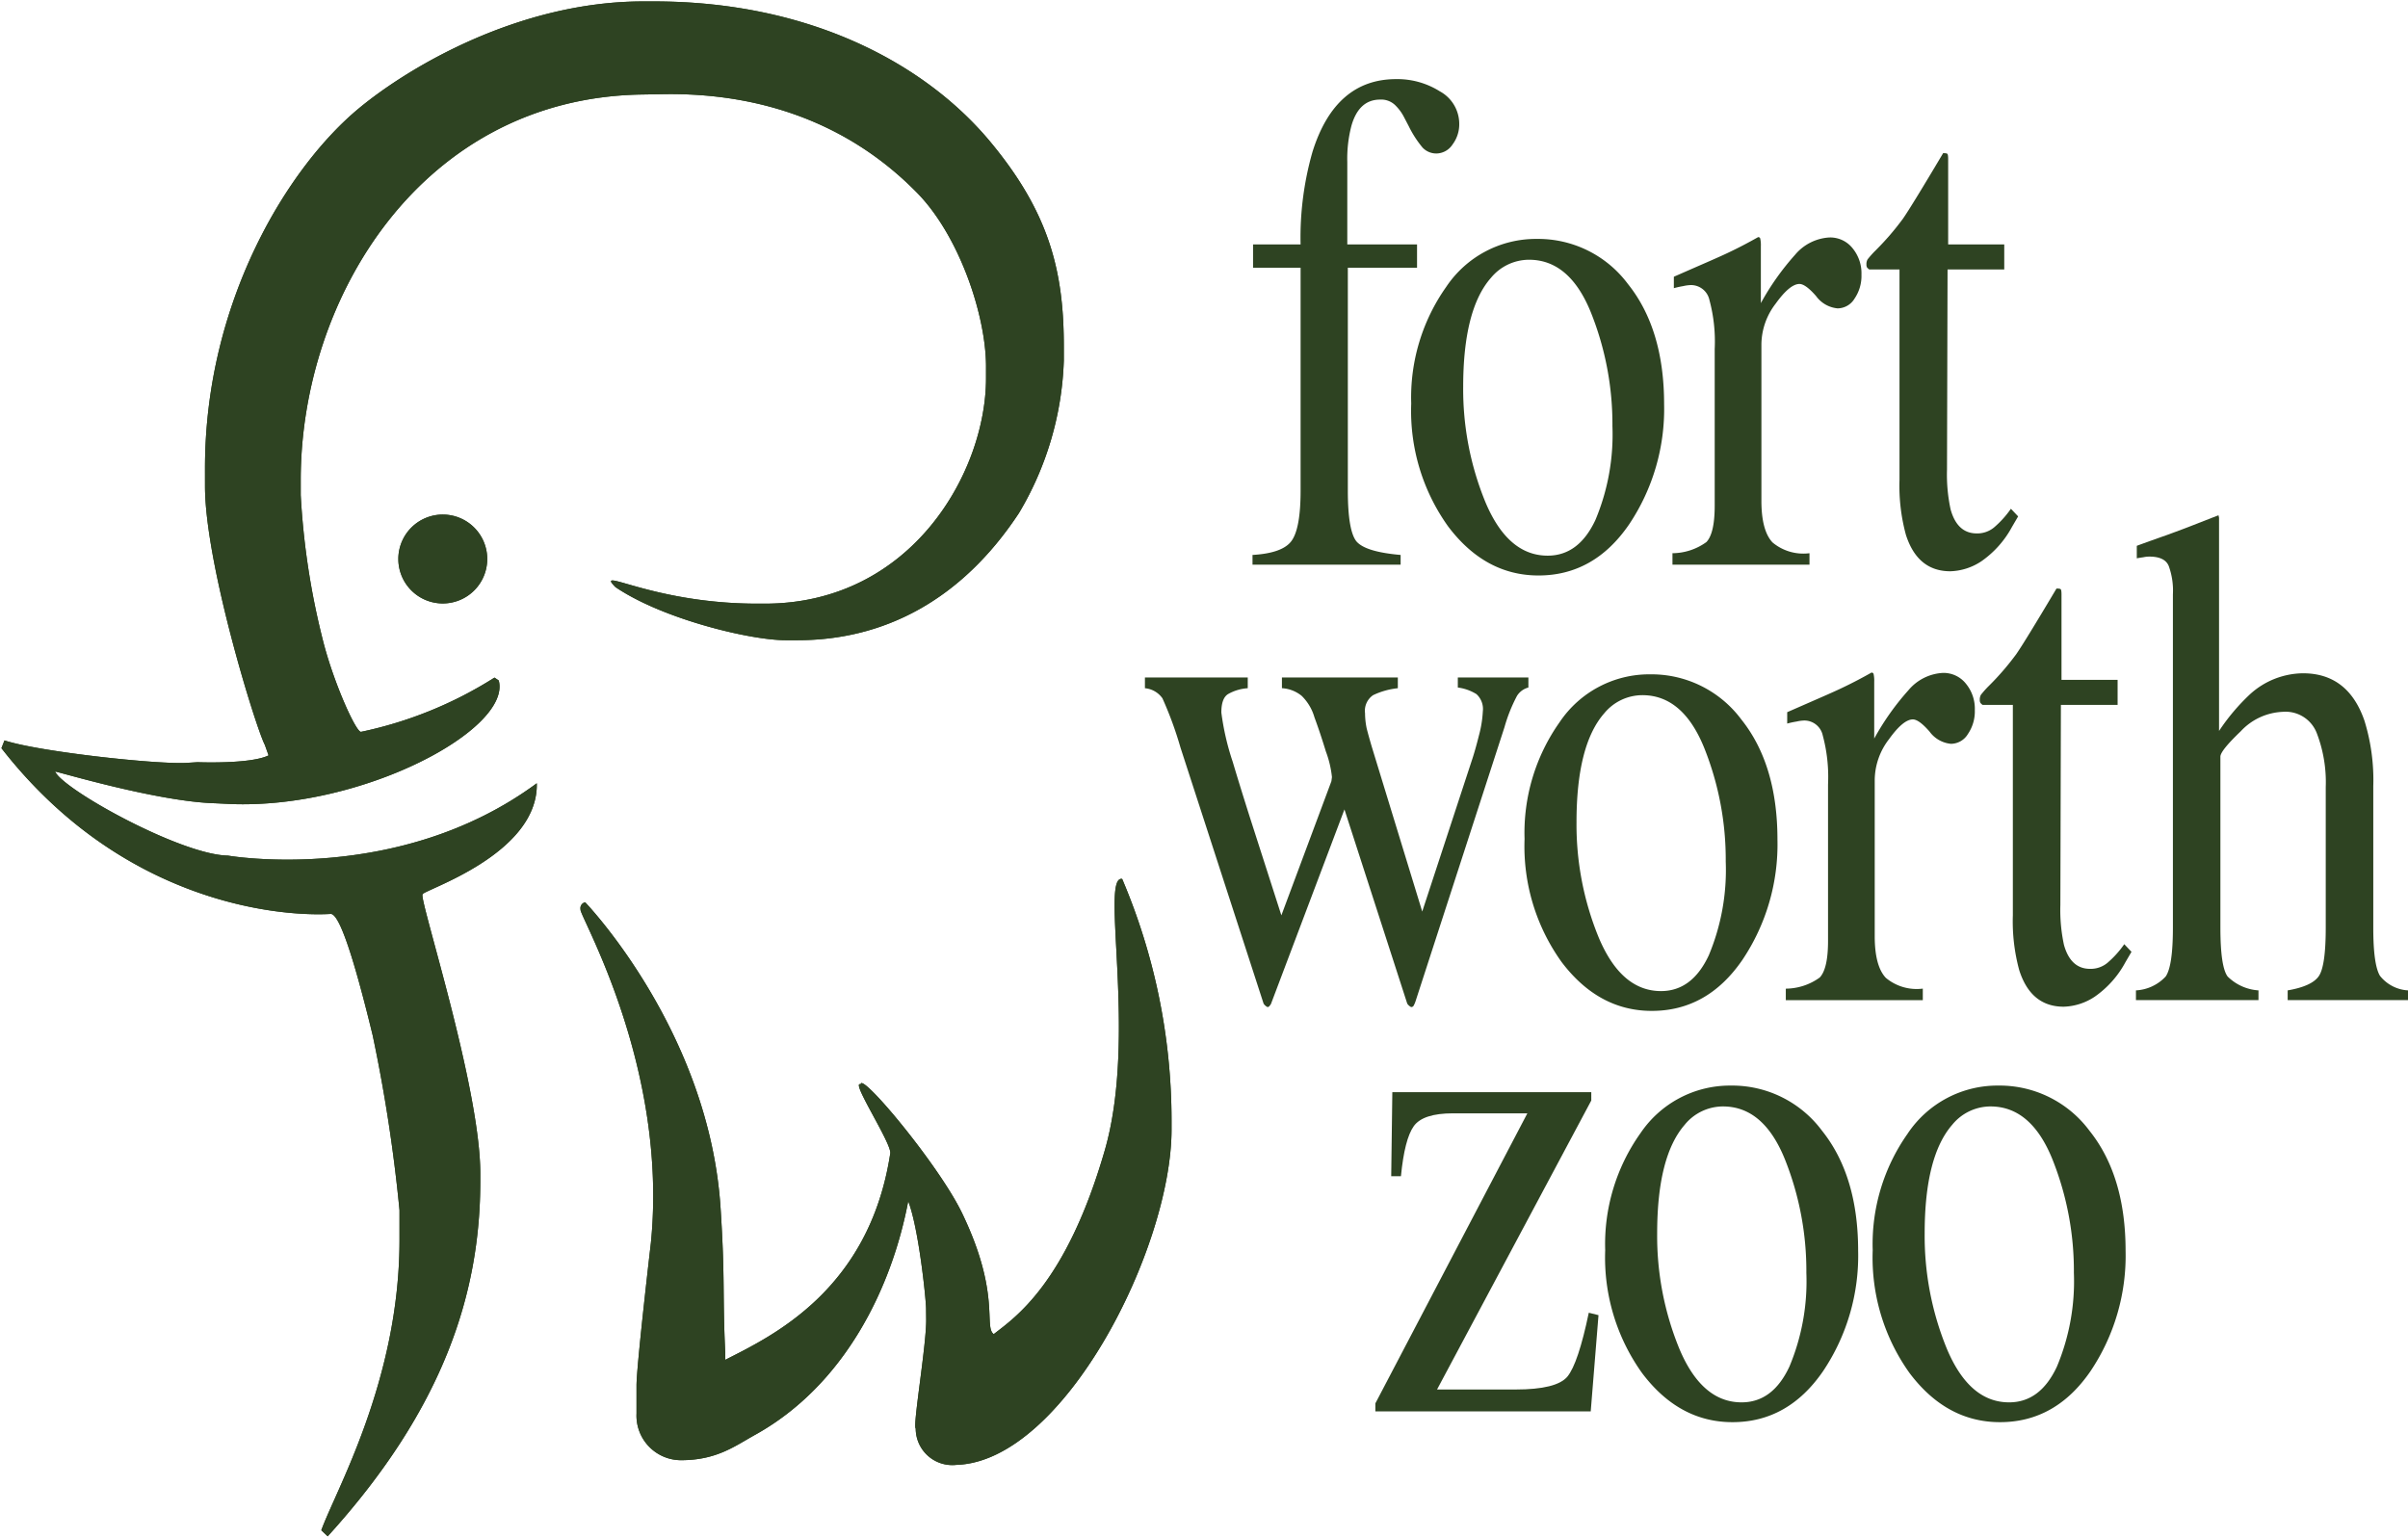
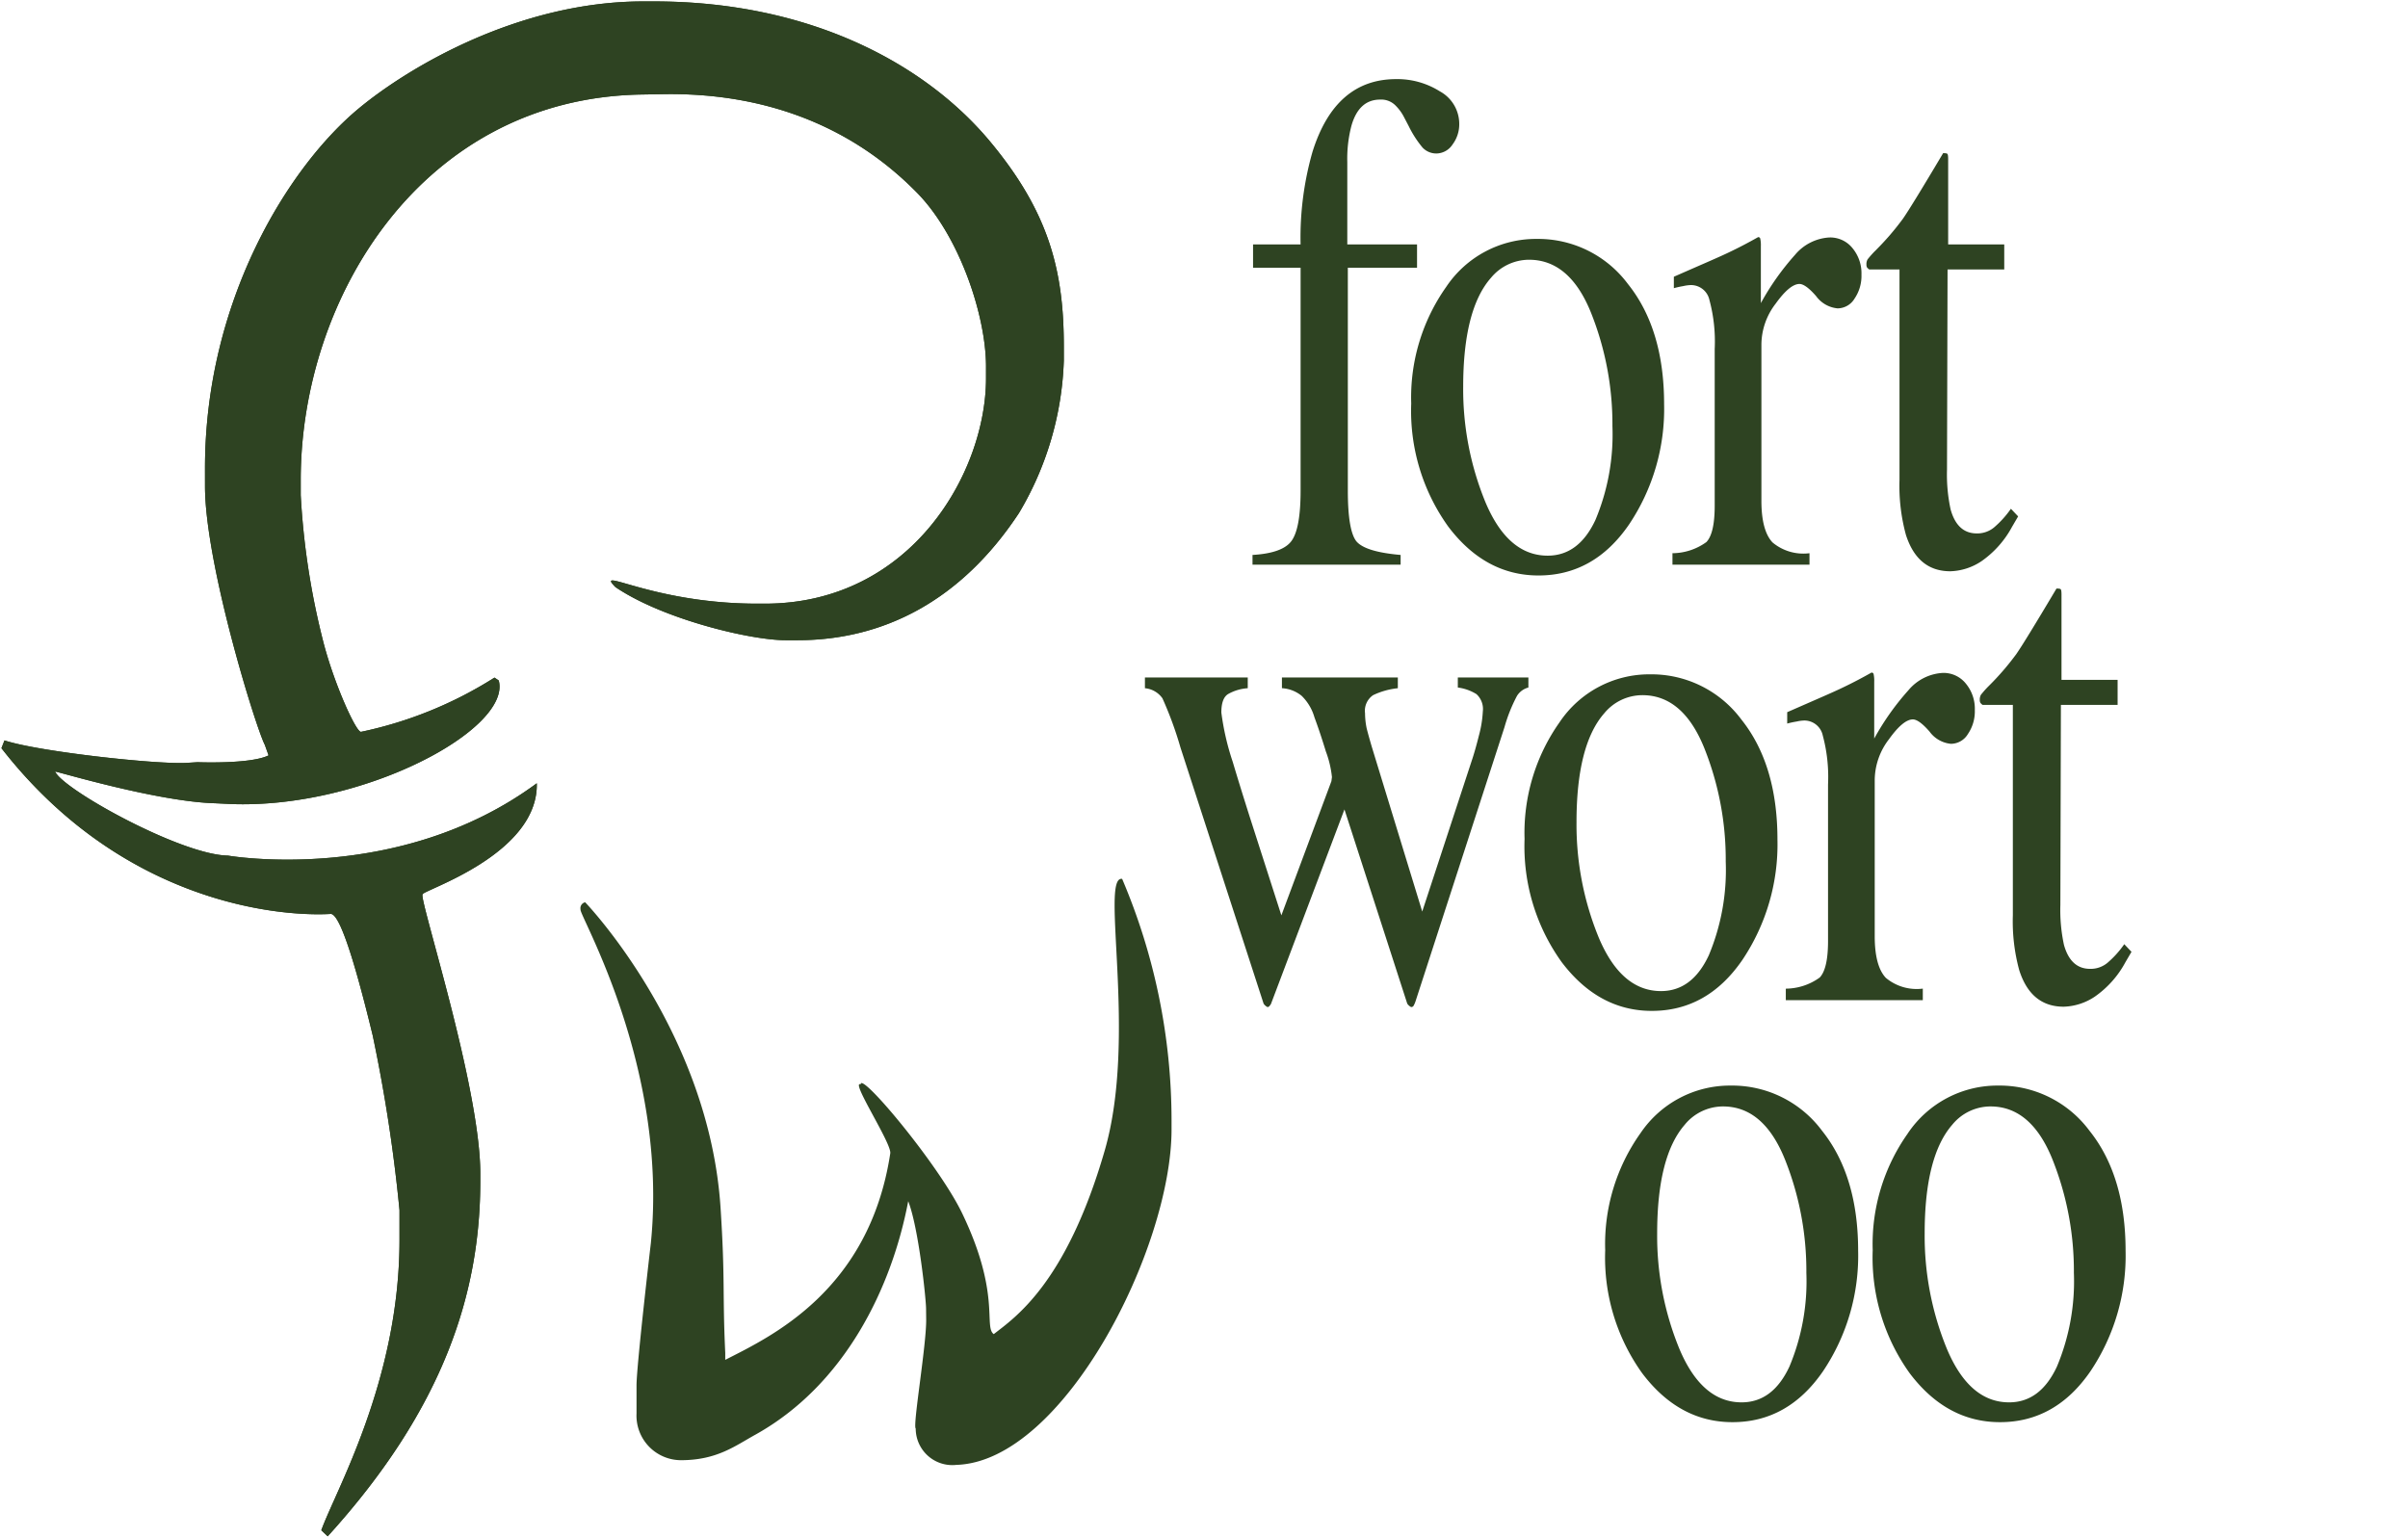
<svg xmlns="http://www.w3.org/2000/svg" width="236.834" height="151.264" viewBox="0 0 236.834 151.264">
  <defs>
    <clipPath id="a">
      <rect width="236.835" height="151.264" fill="#2e4322" />
    </clipPath>
  </defs>
  <g clip-path="url(#a)">
    <path d="M63.295.156h1.03c15.454,0,26.8,6.222,33.111,13.832,5.74,6.917,7.224,12.657,7.211,20.162l0,1.346a31.247,31.247,0,0,1-4.412,14.989c-5.7,8.645-13.36,12.508-21.78,12.508H77.275c-3.435,0-12.038-2.052-16.723-5.221-2.114-2.136,3.552,1.627,14,1.627h.663c14.488,0,21.78-12.984,21.78-22.159V36.063c0-5-2.612-12.821-6.769-17.071C83.6,12.223,74.939,9.111,65.208,9.279l-2.129.037c-21.556.373-33.485,19.974-33.485,37.93v1.471a74.255,74.255,0,0,0,2.253,14.565c1.056,4.042,3.169,8.726,3.674,8.726a39.684,39.684,0,0,0,13.131-5.337l.419.285c1.274,4.792-13.368,12.665-26.392,12.15l-1.471-.073c-5.666-.147-15.516-3.121-15.769-3.121.735,1.746,12.378,8.2,16.994,8.267,0,0,16.771,2.933,30.38-7.114.16,7.046-11.31,10.547-11.232,10.928-.392.382,5.675,18.917,5.675,27.461v.736c0,10.742-3.413,22.183-15.01,34.951l-.627-.594c1.363-3.821,7.69-14.711,7.69-28.543v-2.944a155.785,155.785,0,0,0-2.638-17.2c-2.218-9.143-3.443-11.978-4.131-11.94-5.3.295-20.6-1.177-32.382-16.306l.3-.764c3.311,1.1,15.075,2.389,17.954,2.207l1.035-.065s5.219.213,6.985-.67l-.368-1.031c-.883-1.692-5.886-17.807-5.886-25.459V46.069c0-16.488,8.228-29.663,15.114-35.375C40.19,6.631,51.045.156,63.295.156" transform="translate(-0.017 -0.017)" fill="#2e4322" />
    <path d="M63.295.156h1.03c15.454,0,26.8,6.222,33.111,13.832,5.74,6.917,7.224,12.657,7.211,20.162l0,1.346a31.247,31.247,0,0,1-4.412,14.989c-5.7,8.645-13.36,12.508-21.78,12.508H77.275c-3.435,0-12.038-2.052-16.723-5.221-2.114-2.136,3.552,1.627,14,1.627h.663c14.488,0,21.78-12.984,21.78-22.159V36.063c0-5-2.612-12.821-6.769-17.071C83.6,12.223,74.939,9.111,65.208,9.279l-2.129.037c-21.556.373-33.485,19.974-33.485,37.93v1.471a74.255,74.255,0,0,0,2.253,14.565c1.056,4.042,3.169,8.726,3.674,8.726a39.684,39.684,0,0,0,13.131-5.337l.419.285c1.274,4.792-13.368,12.665-26.392,12.15l-1.471-.073c-5.666-.147-15.516-3.121-15.769-3.121.735,1.746,12.378,8.2,16.994,8.267,0,0,16.771,2.933,30.38-7.114.16,7.046-11.31,10.547-11.232,10.928-.392.382,5.675,18.917,5.675,27.461v.736c0,10.742-3.413,22.183-15.01,34.951l-.627-.594c1.363-3.821,7.69-14.711,7.69-28.543v-2.944a155.785,155.785,0,0,0-2.638-17.2c-2.218-9.143-3.443-11.978-4.131-11.94-5.3.295-20.6-1.177-32.382-16.306l.3-.764c3.311,1.1,15.075,2.389,17.954,2.207l1.035-.065s5.219.213,6.985-.67l-.368-1.031c-.883-1.692-5.886-17.807-5.886-25.459V46.069c0-16.488,8.228-29.663,15.114-35.375C40.19,6.631,51.045.156,63.295.156Z" transform="translate(-0.017 -0.017)" fill="#2e4322" />
    <path d="M117.373,97.069a60.7,60.7,0,0,1,4.857,23.755v.883c0,11.7-10.6,32.67-21.162,33a3.6,3.6,0,0,1-4-3.572c-.309-.275,1.059-8.215,1.03-10.743l-.012-1.072c-.012-.982-.725-7.9-1.755-10.553-1.618,8.535-6.237,18.065-15.01,22.957-2,1.1-3.789,2.522-7.348,2.522a4.387,4.387,0,0,1-4.364-4.592V146.9c0-1.952,1.41-14.011,1.41-14.011,1.76-17.478-7.167-32.425-6.915-32.817a.6.6,0,0,1,.453-.709s12.194,12.653,13.319,30.084c.459,7.073.183,8.427.459,14.238v.689c4.455-2.273,14.17-6.776,16.231-20.314.148-.976-3.973-7.211-2.912-6.784-.032-1.31,7.682,7.908,9.975,12.669,3.827,7.947,2.1,11.168,3.115,11.9,2.035-1.6,7.11-4.914,10.915-18.066,3.238-11.184-.491-27.095,1.715-26.715" transform="translate(-7.005 -10.61)" fill="#2e4322" />
-     <path d="M117.373,97.069a60.7,60.7,0,0,1,4.857,23.755v.883c0,11.7-10.6,32.67-21.162,33a3.6,3.6,0,0,1-4-3.572c-.309-.275,1.059-8.215,1.03-10.743l-.012-1.072c-.012-.982-.725-7.9-1.755-10.553-1.618,8.535-6.237,18.065-15.01,22.957-2,1.1-3.789,2.522-7.348,2.522a4.387,4.387,0,0,1-4.364-4.592V146.9c0-1.952,1.41-14.011,1.41-14.011,1.76-17.478-7.167-32.425-6.915-32.817a.6.6,0,0,1,.453-.709s12.194,12.653,13.319,30.084c.459,7.073.183,8.427.459,14.238v.689c4.455-2.273,14.17-6.776,16.231-20.314.148-.976-3.973-7.211-2.912-6.784-.032-1.31,7.682,7.908,9.975,12.669,3.827,7.947,2.1,11.168,3.115,11.9,2.035-1.6,7.11-4.914,10.915-18.066C118.895,112.6,115.166,96.689,117.373,97.069Z" transform="translate(-7.005 -10.61)" fill="#2e4322" />
-     <path d="M43.985,61.2a4.372,4.372,0,1,1,4.372,4.372A4.373,4.373,0,0,1,43.985,61.2" transform="translate(-4.808 -6.212)" fill="#2e4322" />
-     <path d="M43.985,61.2a4.372,4.372,0,1,1,4.372,4.372A4.373,4.373,0,0,1,43.985,61.2Z" transform="translate(-4.808 -6.212)" fill="#2e4322" />
-     <path d="M173.108,120.619v.82l-15.169,28.426h7.735q4.017,0,5.083-1.265,1.066-1.3,2.106-6.286l.956.239-.765,9.464H151.872v-.786L166.821,122.7H159.5q-2.951,0-3.853,1.265t-1.259,4.919h-.957l.11-8.268Z" transform="translate(-16.601 -13.184)" fill="#2e4322" />
    <path d="M180.7,124.605a10.616,10.616,0,0,1,8.911-4.715,11.015,11.015,0,0,1,8.965,4.441q3.553,4.444,3.553,11.822a20.387,20.387,0,0,1-3.443,11.82Q195.236,153,189.769,153q-5.247,0-8.882-4.817a19.507,19.507,0,0,1-3.636-12.095,18.833,18.833,0,0,1,3.444-11.479m4.4-.889q-2.735,3.11-2.733,10.728a29.226,29.226,0,0,0,2.186,11.342q2.214,5.264,6.122,5.261,3.061,0,4.7-3.519a21.685,21.685,0,0,0,1.666-9.224,29.552,29.552,0,0,0-2.1-11.138q-2.1-5.227-6.1-5.227a4.867,4.867,0,0,0-3.744,1.776" transform="translate(-19.375 -13.105)" fill="#2e4322" fill-rule="evenodd" />
    <path d="M210.233,124.605a10.615,10.615,0,0,1,8.91-4.715,11.015,11.015,0,0,1,8.965,4.441q3.553,4.444,3.553,11.822a20.387,20.387,0,0,1-3.443,11.82Q224.773,153,219.307,153q-5.248,0-8.883-4.817a19.512,19.512,0,0,1-3.635-12.095,18.827,18.827,0,0,1,3.444-11.479m4.4-.889q-2.735,3.11-2.733,10.728a29.242,29.242,0,0,0,2.186,11.342q2.214,5.264,6.123,5.261,3.061,0,4.7-3.519a21.711,21.711,0,0,0,1.667-9.224,29.57,29.57,0,0,0-2.1-11.138q-2.1-5.227-6.1-5.227a4.867,4.867,0,0,0-3.744,1.776" transform="translate(-22.603 -13.105)" fill="#2e4322" fill-rule="evenodd" />
    <path d="M151.3,75.876a7.39,7.39,0,0,0-2.432.683,1.856,1.856,0,0,0-.793,1.777,7.4,7.4,0,0,0,.163,1.5q.192.752.493,1.776L153.7,97.845l4.865-14.828q.327-.957.712-2.494a11.077,11.077,0,0,0,.382-2.358,1.976,1.976,0,0,0-.628-1.708,4.559,4.559,0,0,0-1.831-.649v-.99h6.941v.99a1.881,1.881,0,0,0-1.12.82,15.534,15.534,0,0,0-1.23,3.075l-8.746,26.957a2.7,2.7,0,0,1-.191.444.269.269,0,0,1-.245.137.972.972,0,0,1-.384-.341L146.05,87.8l-7.189,19.031a.649.649,0,0,1-.163.273.249.249,0,0,1-.219.137.963.963,0,0,1-.382-.341l-8.172-25.18a36.016,36.016,0,0,0-1.777-4.852,2.359,2.359,0,0,0-1.722-.991V74.817h10.113v1.059a4.483,4.483,0,0,0-1.942.581q-.655.41-.655,1.811a25.338,25.338,0,0,0,1.12,4.852q.659,2.22,1.668,5.4l3.116,9.7,4.919-13.189.055-.41a10.1,10.1,0,0,0-.6-2.528q-.574-1.88-1.12-3.349a4.809,4.809,0,0,0-1.258-2.118,3.384,3.384,0,0,0-1.942-.752V74.817h11.4Z" transform="translate(-13.819 -8.178)" fill="#2e4322" />
    <path d="M171.79,79.186a10.619,10.619,0,0,1,8.91-4.714,11.019,11.019,0,0,1,8.966,4.441q3.553,4.444,3.553,11.821a20.389,20.389,0,0,1-3.444,11.822q-3.443,5.022-8.91,5.023-5.248,0-8.884-4.819a19.513,19.513,0,0,1-3.635-12.095,18.837,18.837,0,0,1,3.444-11.479m4.4-.888q-2.735,3.11-2.734,10.728a29.258,29.258,0,0,0,2.187,11.344q2.214,5.261,6.123,5.261,3.06,0,4.7-3.519a21.723,21.723,0,0,0,1.666-9.225,29.544,29.544,0,0,0-2.1-11.137q-2.1-5.228-6.1-5.228a4.868,4.868,0,0,0-3.744,1.777" transform="translate(-18.401 -8.14)" fill="#2e4322" fill-rule="evenodd" />
    <path d="M197.194,105.371a5.762,5.762,0,0,0,3.334-1.094q.819-.854.82-3.587V85.281a15.7,15.7,0,0,0-.519-4.817A1.853,1.853,0,0,0,199,78.994a3.663,3.663,0,0,0-.738.1,8.688,8.688,0,0,0-.93.2V78.175l3.2-1.4q1.641-.717,2.269-1.025,1.365-.648,2.816-1.469a.193.193,0,0,1,.218.171,3.005,3.005,0,0,1,.055.717v5.6a25.457,25.457,0,0,1,3.361-4.749,4.743,4.743,0,0,1,3.389-1.708,2.806,2.806,0,0,1,2.269,1.059,3.869,3.869,0,0,1,.875,2.6,3.958,3.958,0,0,1-.683,2.358,1.958,1.958,0,0,1-1.667.957,2.94,2.94,0,0,1-2.1-1.2q-1.039-1.194-1.641-1.2-.955,0-2.35,1.947A6.653,6.653,0,0,0,205.94,84.8v15.408q0,2.939,1.093,4.1a4.731,4.731,0,0,0,3.636,1.059V106.5H197.194Z" transform="translate(-21.555 -8.119)" fill="#2e4322" />
    <path d="M232.169,73.983v2.46h-5.577l-.053,19.679a16.3,16.3,0,0,0,.354,3.93q.656,2.355,2.57,2.357a2.592,2.592,0,0,0,1.694-.581,9.589,9.589,0,0,0,1.667-1.846l.711.752-.6,1.025a9.728,9.728,0,0,1-3.007,3.382,5.79,5.79,0,0,1-3.06.991q-3.227,0-4.373-3.588a18.267,18.267,0,0,1-.629-5.4v-20.7h-2.979a1.167,1.167,0,0,1-.218-.206.575.575,0,0,1-.055-.273.959.959,0,0,1,.11-.513,9.336,9.336,0,0,1,.793-.888,26.365,26.365,0,0,0,2.706-3.143q.847-1.229,3.936-6.423c.237,0,.373.023.41.068q.081.069.082.513v8.4Z" transform="translate(-23.896 -7.105)" fill="#2e4322" />
-     <path d="M235.858,103.642a4.3,4.3,0,0,0,2.924-1.366q.709-1.026.711-4.783v-32.8a7.088,7.088,0,0,0-.411-2.8q-.382-.922-1.912-.922a2.747,2.747,0,0,0-.6.068c-.184.024-.393.058-.629.1V59.91q1.2-.442,2.952-1.058,1.774-.649,2.459-.923l2.624-1.025.055.24V78.121a20.3,20.3,0,0,1,3.06-3.622,7.857,7.857,0,0,1,5.193-2.05q4.429,0,6.042,4.647a19.733,19.733,0,0,1,.874,6.457v13.94q0,3.623.656,4.714a3.786,3.786,0,0,0,2.761,1.435v.957H250.781v-.957q2.378-.41,3.06-1.4t.684-4.749V83.656a13.458,13.458,0,0,0-.9-5.365,3.291,3.291,0,0,0-3.334-2.049,5.969,5.969,0,0,0-4.127,1.913q-2,1.913-2,2.494V97.493q0,3.828.711,4.783a4.751,4.751,0,0,0,3.034,1.366v.957H235.858Z" transform="translate(-25.781 -6.22)" fill="#2e4322" />
    <path d="M138.306,55.544q2.9-.17,3.8-1.332.929-1.2.93-4.989V27.288H138.36V25h4.674a30.626,30.626,0,0,1,1.175-9.122q2.241-7.138,8.226-7.141a7.847,7.847,0,0,1,4.291,1.2,3.645,3.645,0,0,1,1.913,3.211,3.3,3.3,0,0,1-.656,2.016,1.927,1.927,0,0,1-1.586.889,1.855,1.855,0,0,1-1.366-.581,10.414,10.414,0,0,1-1.366-2.119l-.464-.888a4.479,4.479,0,0,0-.9-1.2,1.975,1.975,0,0,0-1.448-.513q-2.079,0-2.815,2.563a12.841,12.841,0,0,0-.41,3.588V25h6.86v2.288h-6.806V49.223q0,3.861.819,4.954.847,1.061,4.373,1.367V56.5H138.306Z" transform="translate(-15.118 -0.955)" fill="#2e4322" />
    <path d="M159.275,31.1a10.616,10.616,0,0,1,8.911-4.714,11.016,11.016,0,0,1,8.964,4.441q3.553,4.442,3.553,11.821a20.387,20.387,0,0,1-3.443,11.82q-3.443,5.024-8.911,5.024-5.248,0-8.883-4.818a19.51,19.51,0,0,1-3.635-12.095A18.835,18.835,0,0,1,159.275,31.1m4.4-.889q-2.734,3.11-2.733,10.728a29.227,29.227,0,0,0,2.187,11.342q2.212,5.263,6.122,5.262,3.061,0,4.7-3.519A21.718,21.718,0,0,0,175.62,44.8a29.57,29.57,0,0,0-2.1-11.138q-2.1-5.227-6.1-5.227a4.869,4.869,0,0,0-3.744,1.776" transform="translate(-17.033 -2.884)" fill="#2e4322" fill-rule="evenodd" />
    <path d="M184.678,57.281a5.759,5.759,0,0,0,3.334-1.094q.82-.852.82-3.587V37.191a15.669,15.669,0,0,0-.519-4.817,1.851,1.851,0,0,0-1.831-1.469,3.666,3.666,0,0,0-.738.1,8.432,8.432,0,0,0-.929.206V30.085q1.558-.683,3.2-1.4t2.269-1.024q1.364-.649,2.815-1.47a.193.193,0,0,1,.218.171,2.958,2.958,0,0,1,.055.717v5.6a25.568,25.568,0,0,1,3.361-4.749,4.75,4.75,0,0,1,3.39-1.708,2.807,2.807,0,0,1,2.269,1.06,3.871,3.871,0,0,1,.874,2.6,3.955,3.955,0,0,1-.682,2.357,1.961,1.961,0,0,1-1.667.957,2.943,2.943,0,0,1-2.106-1.2q-1.038-1.194-1.64-1.2-.955,0-2.35,1.946a6.649,6.649,0,0,0-1.395,3.964V52.122q0,2.938,1.094,4.1a4.725,4.725,0,0,0,3.635,1.059v1.128H184.678Z" transform="translate(-20.186 -2.863)" fill="#2e4322" />
    <path d="M219.652,25.892v2.46h-5.576l-.054,19.68a16.237,16.237,0,0,0,.355,3.929q.656,2.357,2.569,2.358a2.593,2.593,0,0,0,1.695-.582,9.627,9.627,0,0,0,1.666-1.844l.711.752-.6,1.025a9.752,9.752,0,0,1-3.006,3.382,5.8,5.8,0,0,1-3.061.99q-3.225,0-4.372-3.587a18.272,18.272,0,0,1-.629-5.4V28.353h-2.979a1.139,1.139,0,0,1-.218-.2.567.567,0,0,1-.055-.273.964.964,0,0,1,.109-.513,9.629,9.629,0,0,1,.794-.889,26.359,26.359,0,0,0,2.705-3.142q.848-1.229,3.936-6.423c.237,0,.373.023.411.068q.082.068.082.512v8.4Z" transform="translate(-22.528 -1.848)" fill="#2e4322" />
  </g>
</svg>